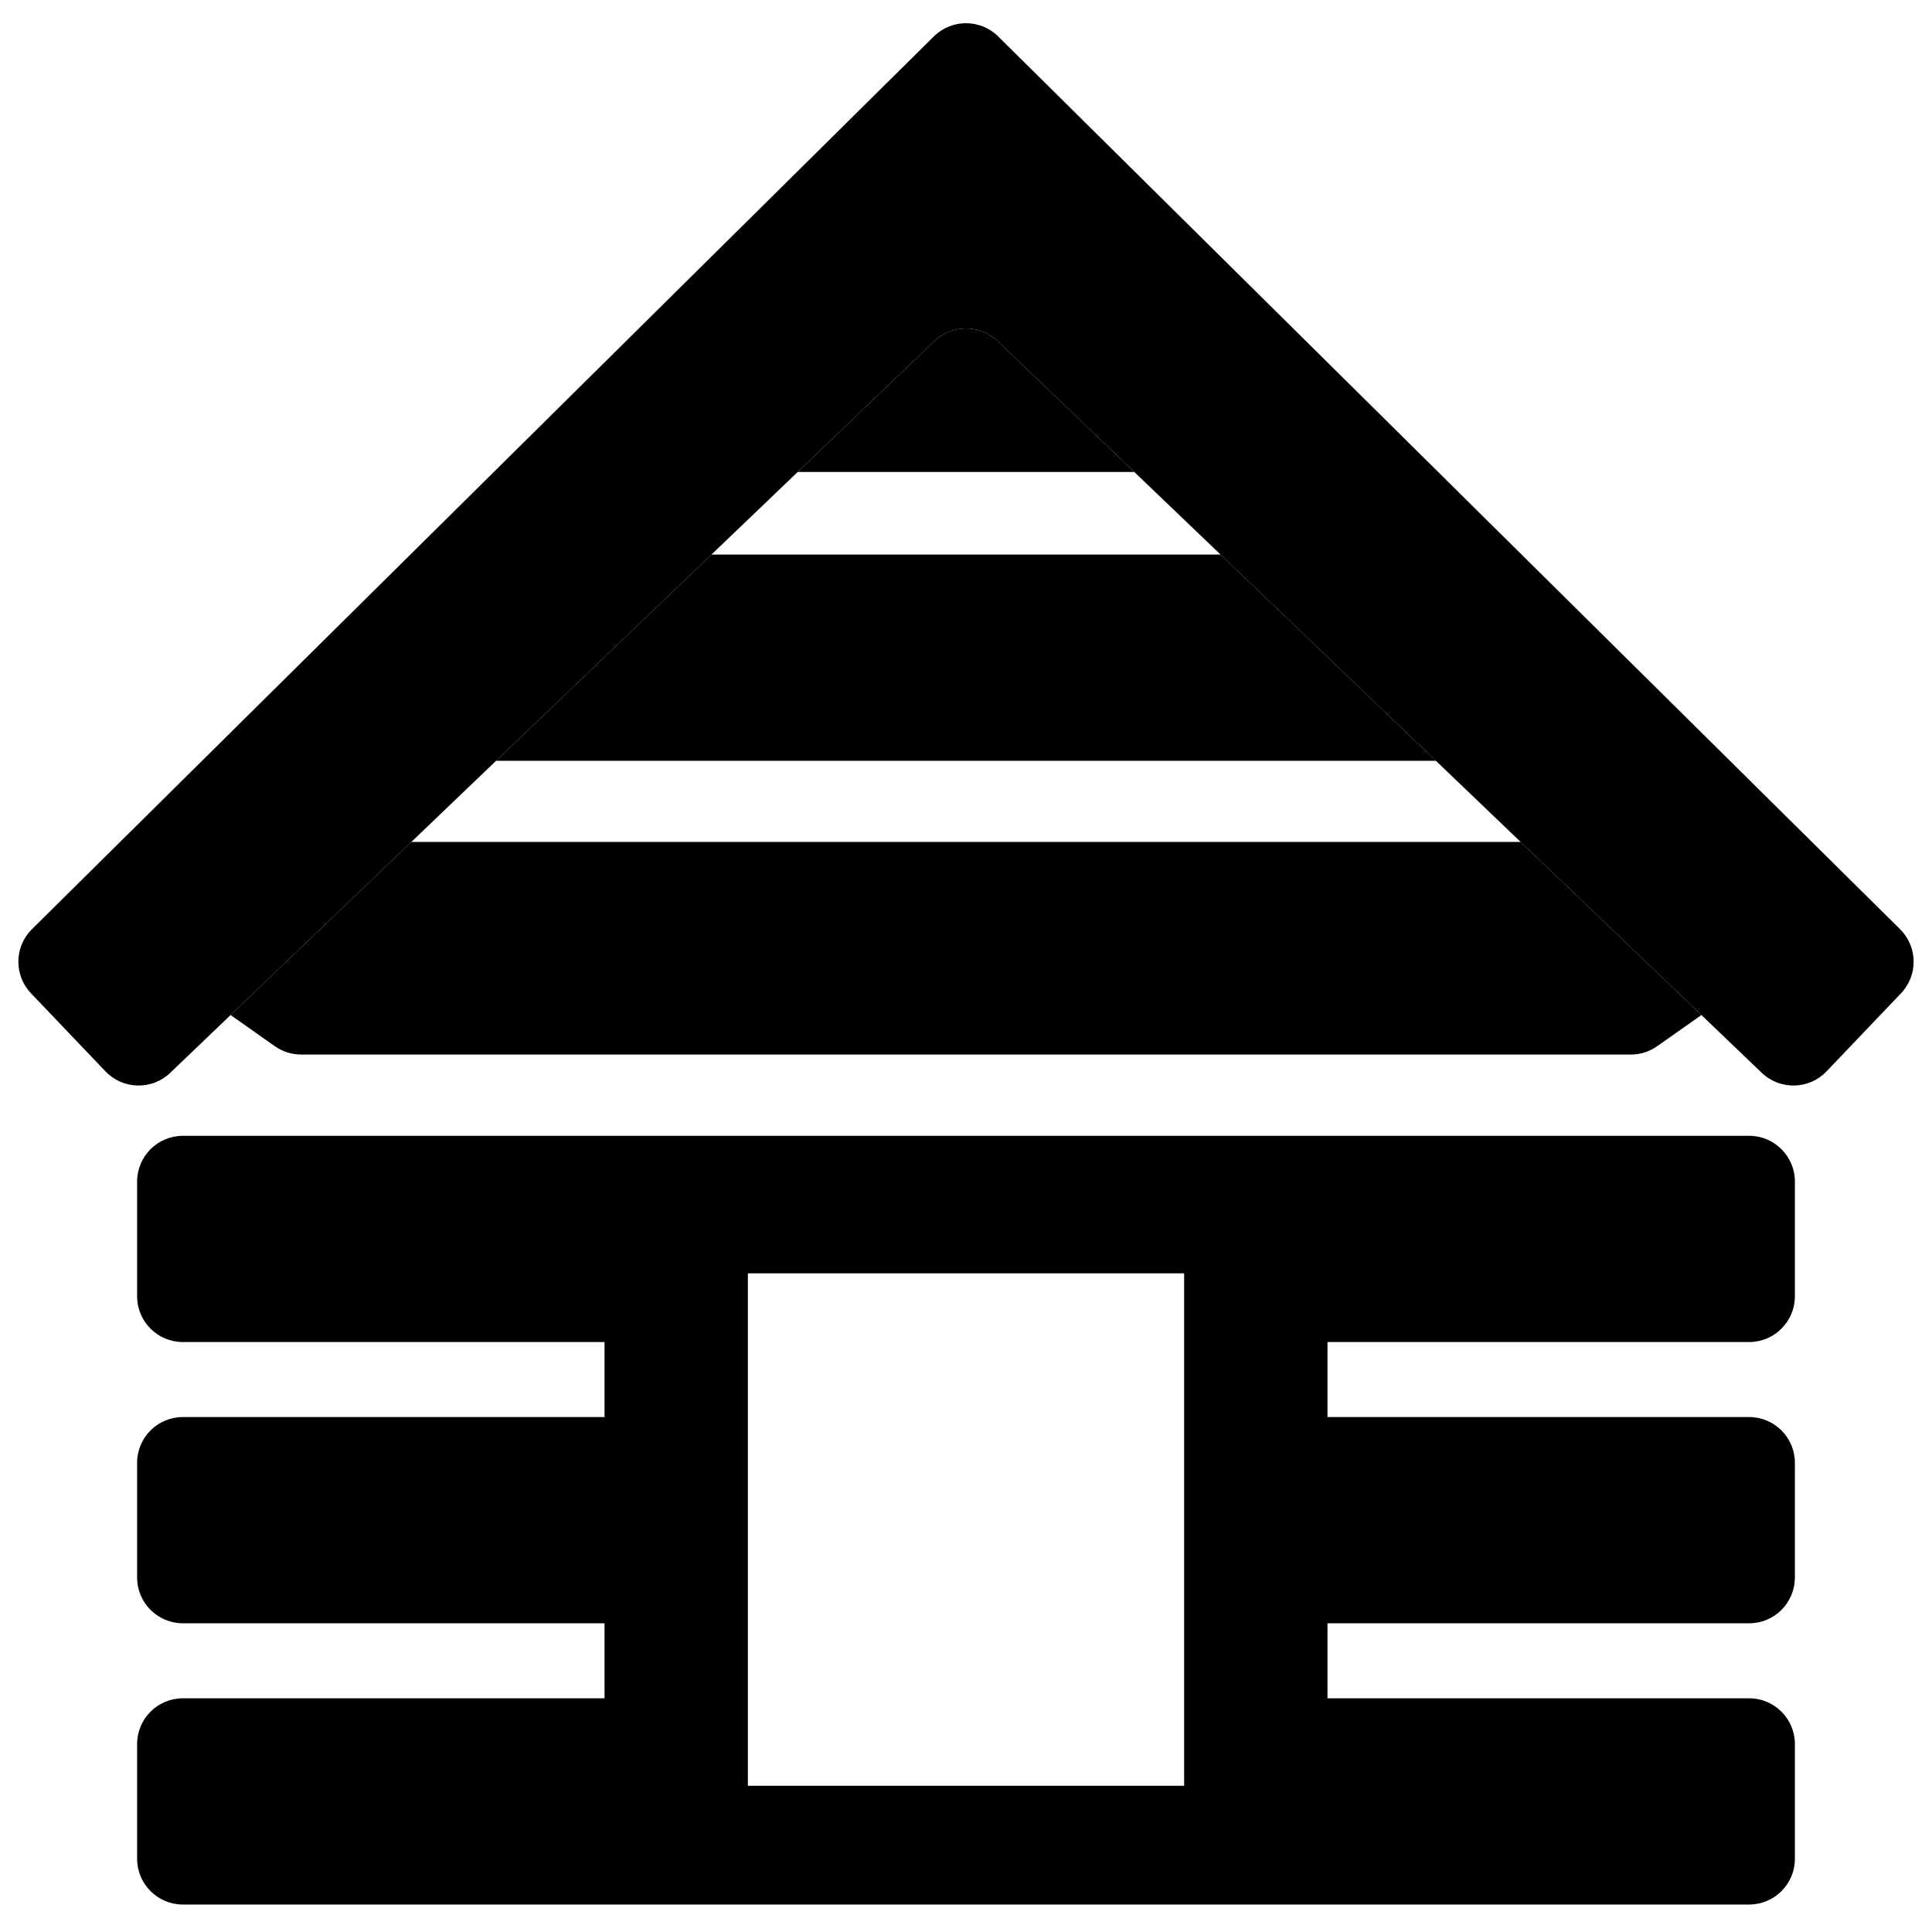
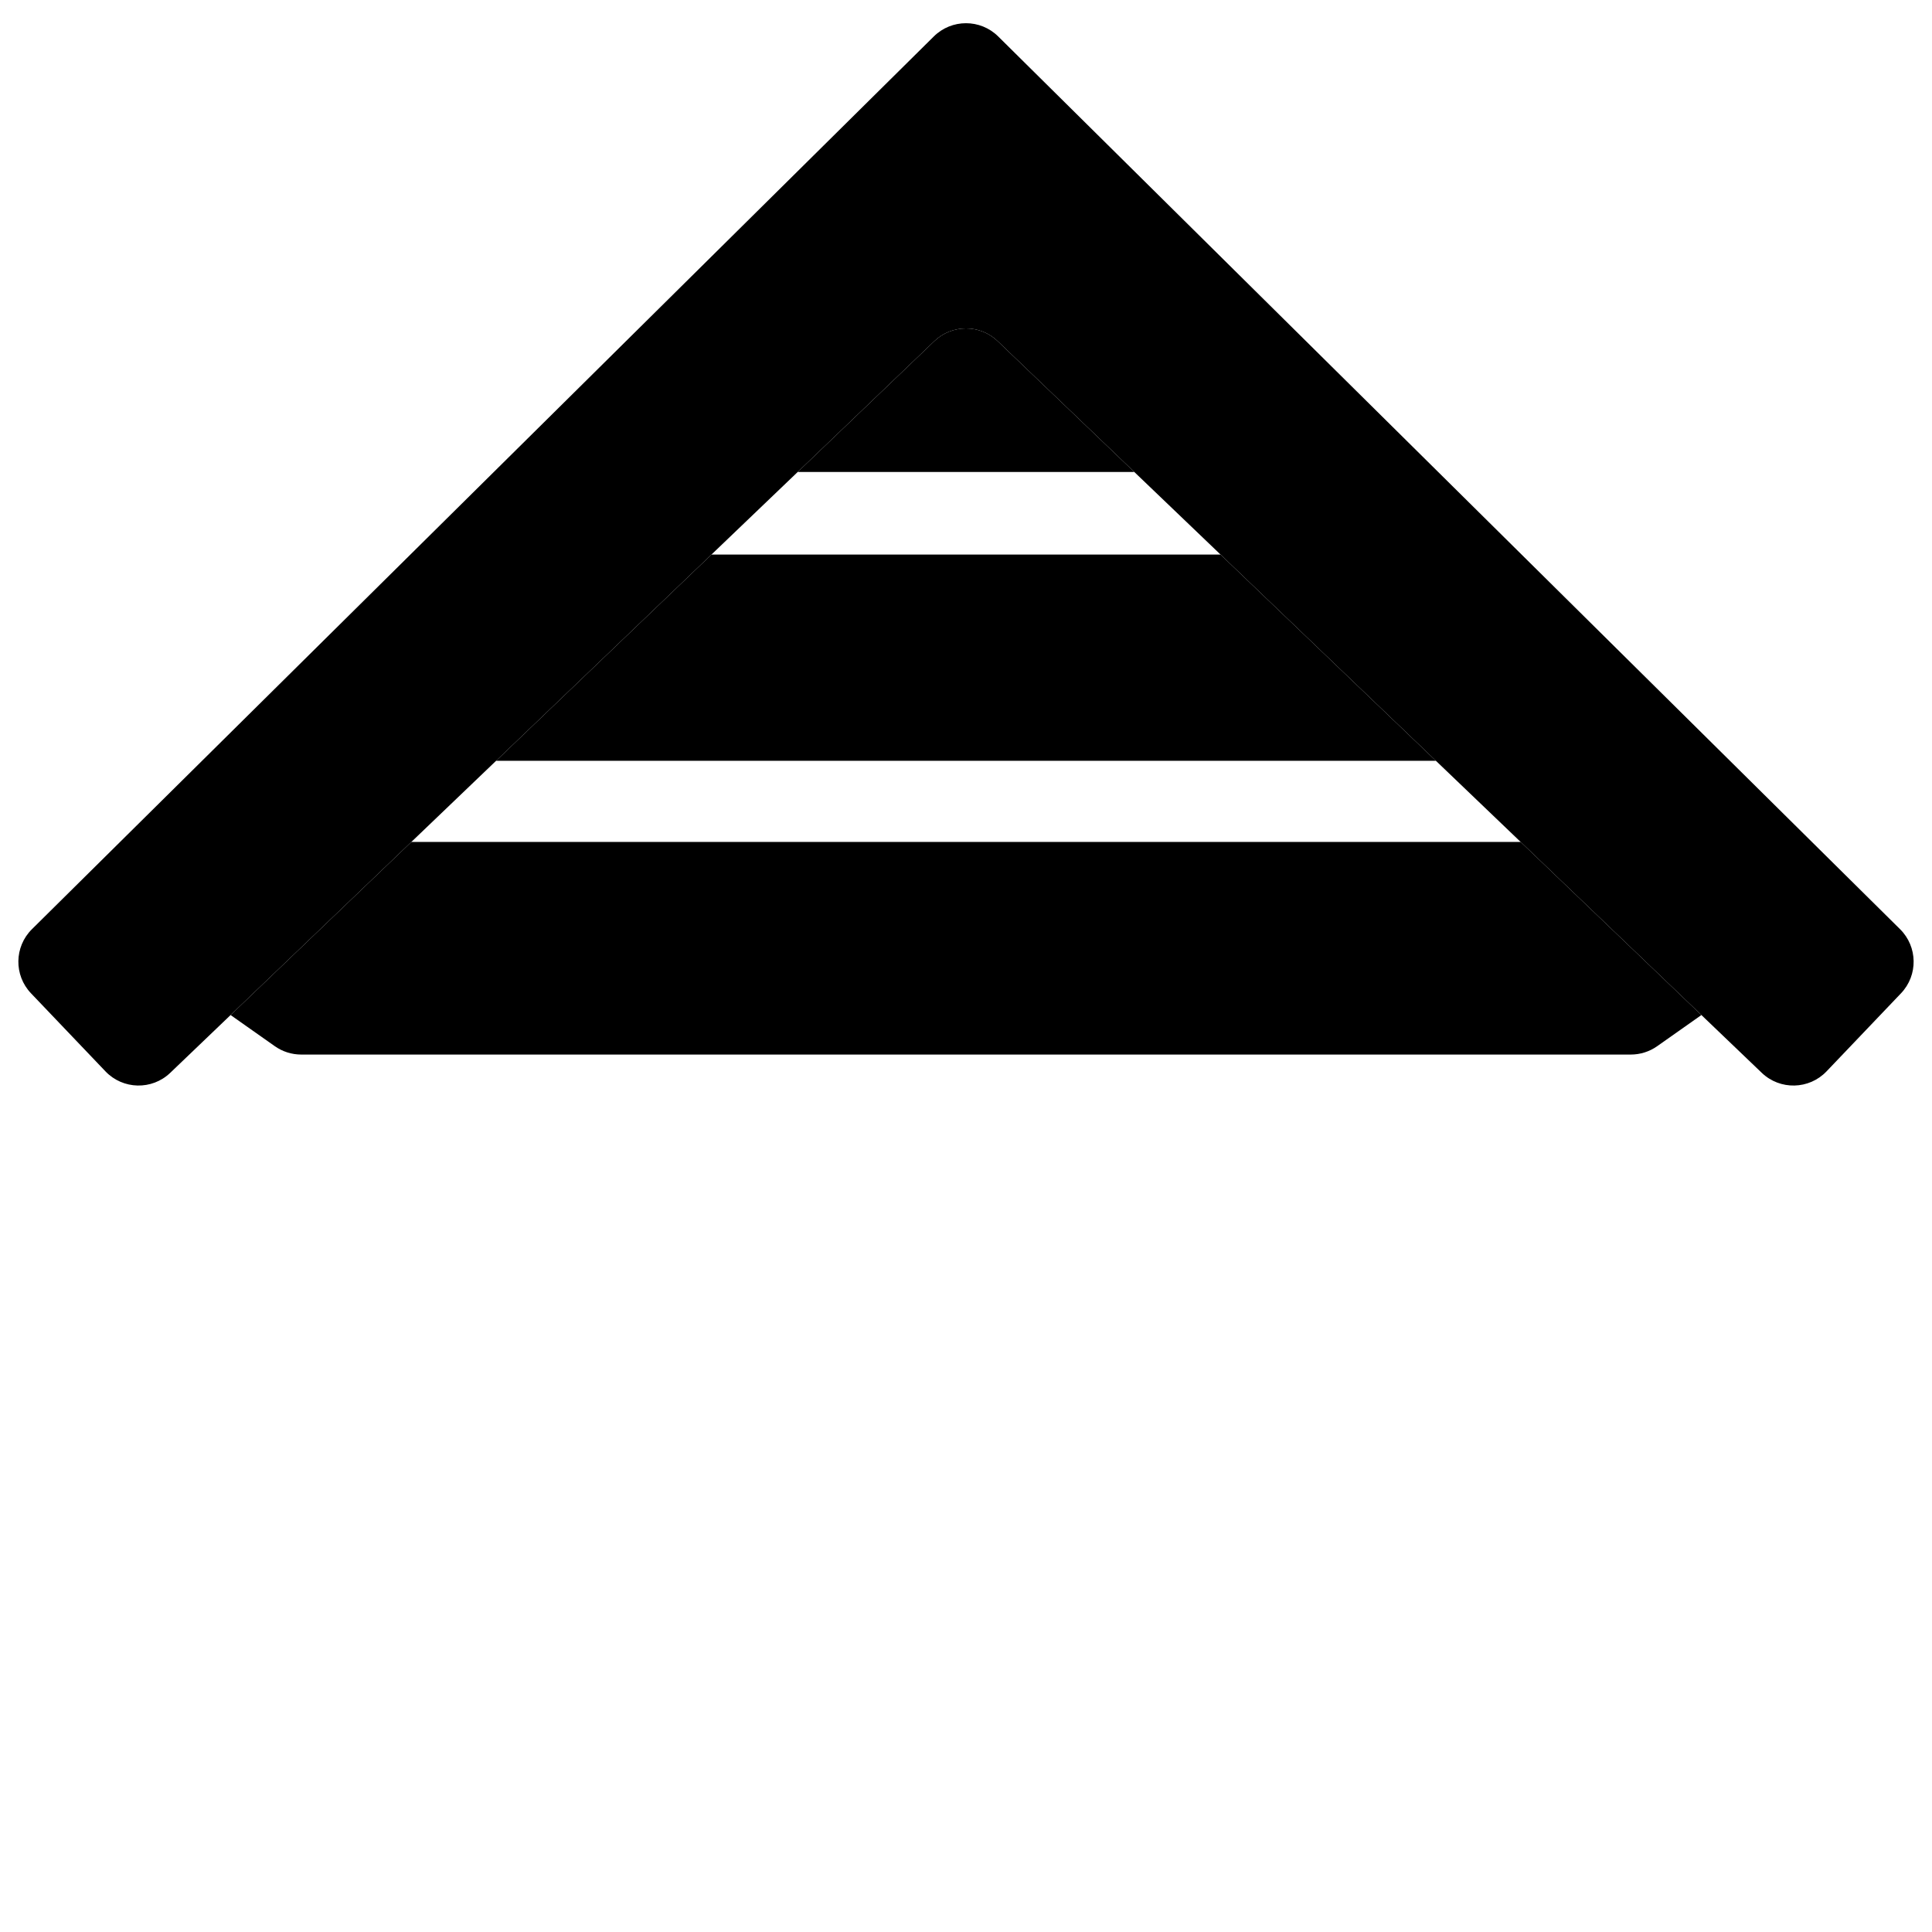
<svg xmlns="http://www.w3.org/2000/svg" version="1.1" width="422" height="422">
  <svg width="422" height="422" viewBox="0 0 422 422" fill="none">
    <path d="M218.035 7.964C214.138 4.106 207.862 4.106 203.965 7.964L6.976 202.959C3.103 206.794 3.013 213.024 6.775 216.968L23.033 234.013C26.85 238.015 33.191 238.158 37.185 234.333L50.368 221.71L89.845 183.907L108.357 166.181L155.401 121.132L174.245 103.087L204.084 74.514C207.951 70.811 214.049 70.811 217.916 74.514L247.755 103.087L266.599 121.132L313.643 166.181L332.155 183.907L371.632 221.71L384.815 234.333C388.809 238.158 395.15 238.015 398.967 234.013L415.225 216.968C418.987 213.024 418.897 206.794 415.024 202.959L218.035 7.964Z" fill="black" />
    <path d="M217.916 74.514C214.049 70.811 207.951 70.811 204.084 74.514L174.245 103.087H247.755L217.916 74.514Z" fill="black" />
    <path d="M108.357 166.181H313.643L266.599 121.132H155.401L108.357 166.181Z" fill="black" />
    <path d="M356.212 230.342C358.274 230.342 360.286 229.705 361.971 228.517L371.632 221.71L332.155 183.907H89.845L50.368 221.71L60.029 228.517C61.715 229.705 63.726 230.342 65.788 230.342H356.212Z" fill="black" />
-     <path fill-rule="evenodd" clip-rule="evenodd" d="M382.051 248.089C387.574 248.089 392.051 252.566 392.051 258.089V283.138C392.051 288.661 387.574 293.138 382.051 293.138H289.955V309.52H382.051C387.574 309.52 392.051 313.997 392.051 319.52V344.569C392.051 350.092 387.574 354.569 382.051 354.569H289.955V370.951H382.051C387.574 370.951 392.051 375.428 392.051 380.951V406C392.051 411.523 387.574 416 382.051 416H39.948C34.425 416 29.948 411.523 29.948 406V380.951C29.948 375.428 34.425 370.951 39.948 370.951H132.045V354.569H39.948C34.425 354.569 29.948 350.092 29.948 344.569V319.52C29.948 313.997 34.425 309.52 39.948 309.52H132.045V293.138H39.948C34.425 293.138 29.948 288.661 29.948 283.138V258.089C29.948 252.566 34.425 248.089 39.948 248.089H382.051ZM258.645 278.122H163.355V390.062H258.645V278.122Z" fill="black" />
  </svg>
  <style>@media (prefers-color-scheme: light) { :root { filter: none; } }
@media (prefers-color-scheme: dark) { :root { filter: invert(100%); } }
</style>
</svg>